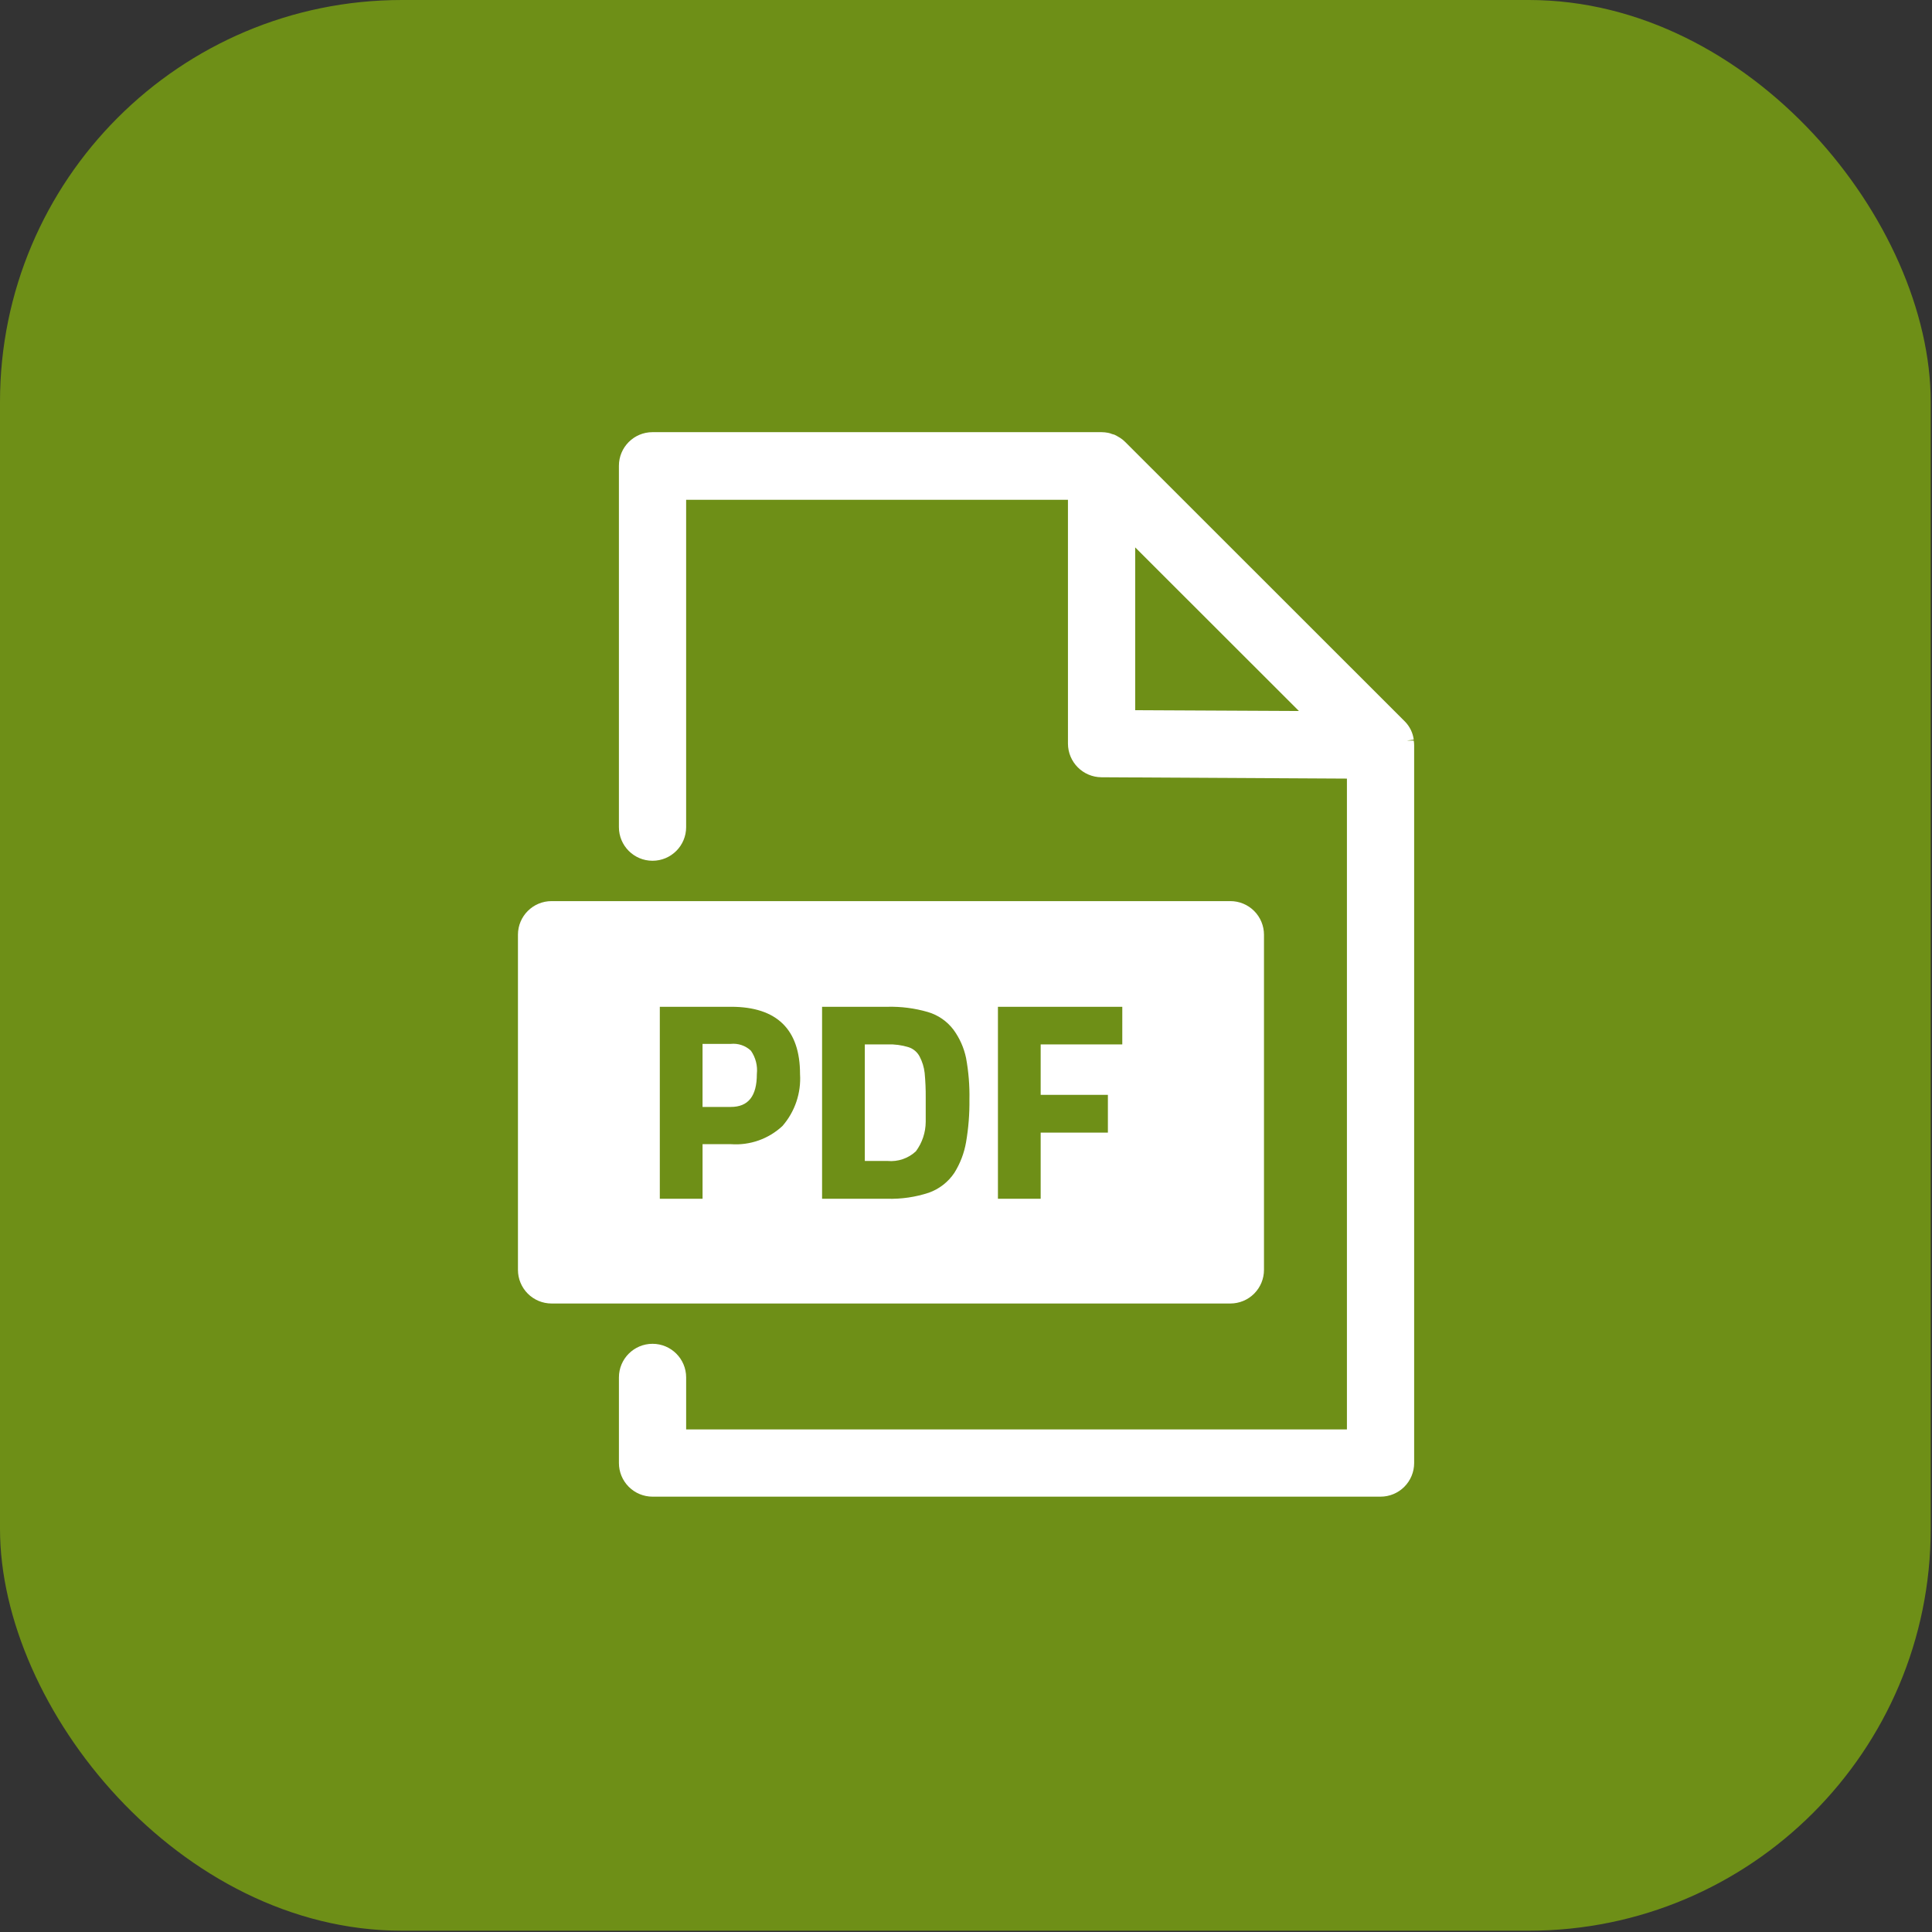
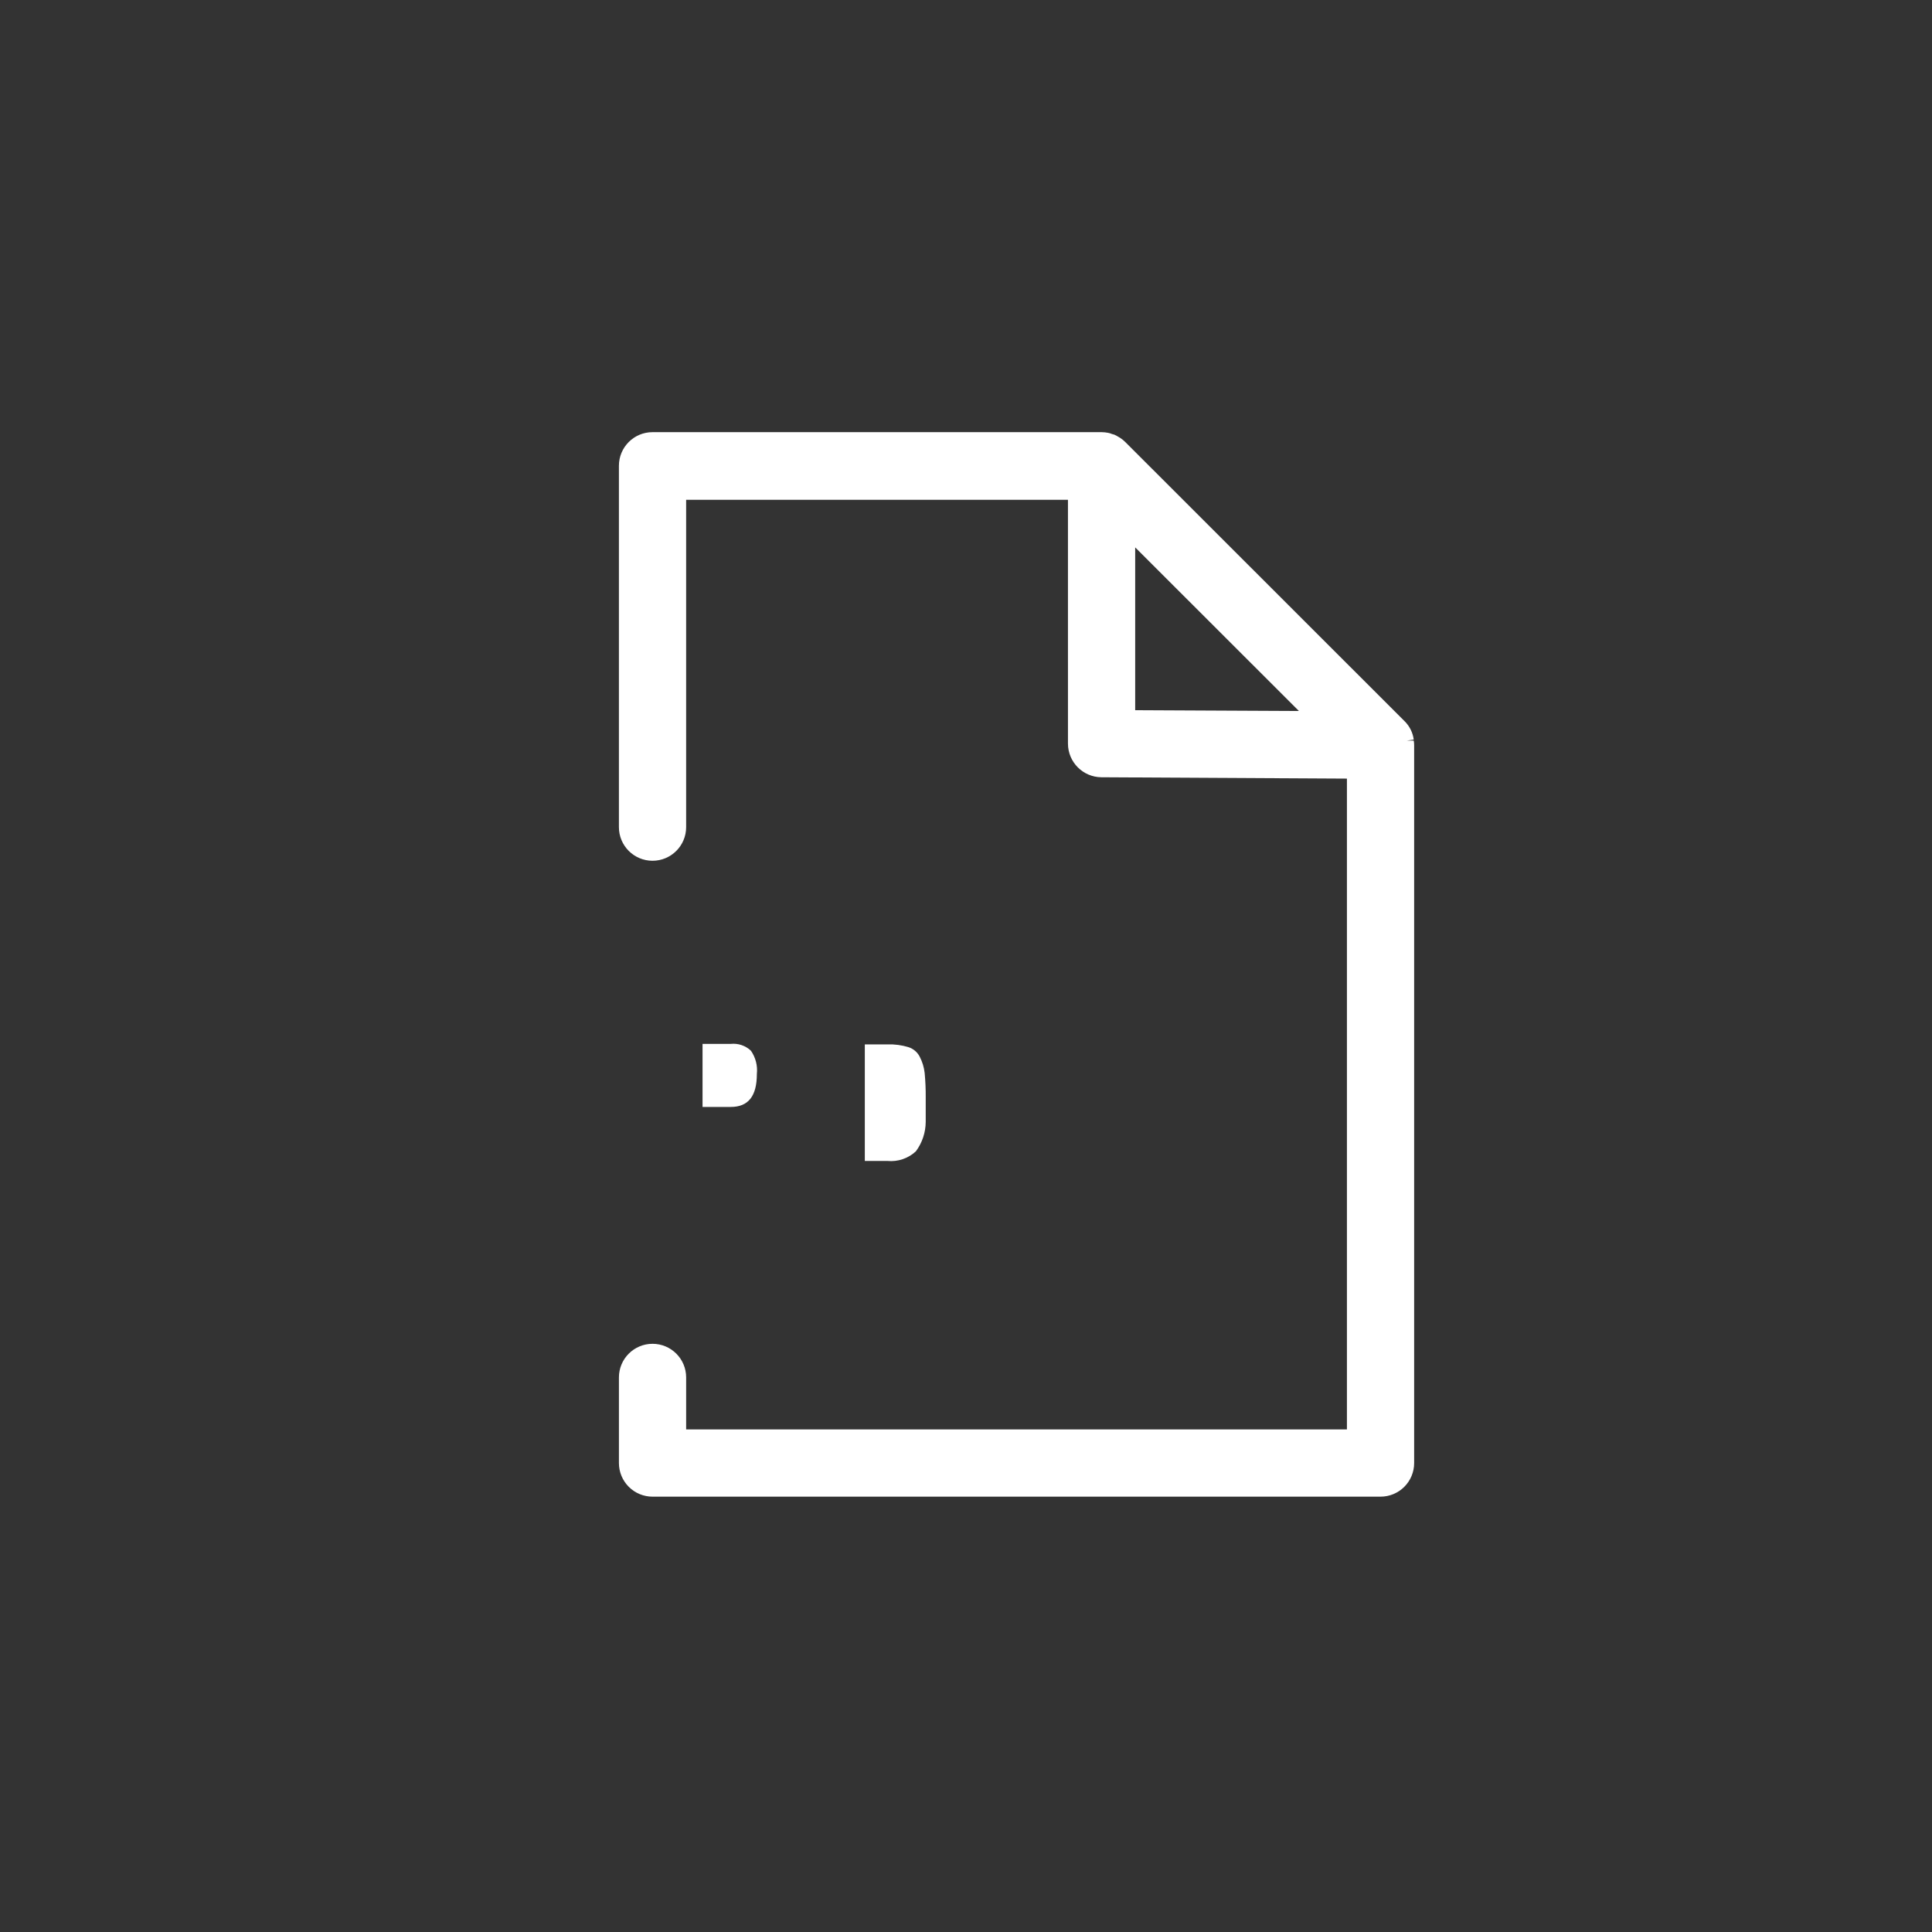
<svg xmlns="http://www.w3.org/2000/svg" width="608" height="608" viewBox="0 0 608 608" fill="none">
  <rect x="0" y="0" width="608" height="608" fill="#333333" stroke="none" />
-   <rect width="607.594" height="607.594" rx="126.468" fill="#6E8F17" />
  <path d="M444.904 233.059H442.788L444.904 232.764V232.761C444.63 230.645 443.679 228.671 442.195 227.133L354.148 139.131C353.661 138.635 353.124 138.196 352.539 137.818L352.117 137.564C351.666 137.287 351.199 137.033 350.721 136.803L349.96 136.59C349.564 136.419 349.154 136.292 348.732 136.21C348.05 136.077 347.357 136.006 346.66 136H205.35C199.509 136 194.772 140.734 194.772 146.577V260.304C194.772 266.145 199.509 270.881 205.35 270.881C211.193 270.881 215.927 266.145 215.927 260.304V157.283H336.083L336.086 234.028C336.107 239.844 340.805 244.56 346.619 244.605L423.877 245.027V449.846H215.93V433.472C215.93 427.632 211.197 422.895 205.353 422.895C199.513 422.895 194.776 427.632 194.776 433.472V460.423C194.776 463.229 195.892 465.918 197.875 467.901C199.858 469.887 202.55 471 205.353 471H434.454C437.258 471 439.95 469.887 441.933 467.901C443.916 465.918 445.032 463.229 445.032 460.423V234.495C445.029 234.014 444.987 233.53 444.905 233.058L444.904 233.059ZM357.242 223.497V172.262L408.773 223.751L357.242 223.497Z" fill="white" />
  <path d="M289.42 332.522C288.697 331.117 287.451 330.055 285.952 329.562C283.804 328.895 281.558 328.594 279.309 328.674H272.158V365.354H279.309C282.582 365.661 285.831 364.552 288.236 362.309C290.222 359.626 291.302 356.38 291.323 353.042V345.428C291.347 342.828 291.232 340.231 290.987 337.642C290.786 335.854 290.255 334.118 289.42 332.522L289.42 332.522Z" fill="white" />
  <path d="M229.976 328.51H221.09V348.355H229.976C235.477 348.355 238.183 344.97 238.183 337.99V337.987C238.461 335.402 237.8 332.804 236.321 330.668C234.621 329.056 232.304 328.271 229.976 328.51L229.976 328.51Z" fill="white" />
-   <path d="M387.198 283.58H173.577C167.737 283.58 163 288.314 163 294.157V399.634C163 402.441 164.116 405.129 166.099 407.115C168.082 409.099 170.774 410.211 173.577 410.211H387.198C390.001 410.211 392.693 409.099 394.676 407.115C396.659 405.129 397.775 402.441 397.775 399.634V294.157C397.775 291.351 396.659 288.662 394.676 286.676C392.693 284.693 390.001 283.58 387.198 283.58V283.58ZM246.227 354.362C241.865 358.423 236.013 360.492 230.066 360.073H221.094V377.249L207.642 377.252V316.834H230.066C244.495 316.834 251.77 323.985 251.77 337.989C252.156 343.965 250.164 349.849 246.227 354.362L246.227 354.362ZM304.021 359.439C303.43 362.862 302.182 366.138 300.34 369.086C298.404 371.982 295.583 374.18 292.301 375.346C288.072 376.739 283.633 377.382 279.186 377.252H258.708V316.835H279.313C283.604 316.732 287.884 317.289 292.006 318.485C295.209 319.426 298.027 321.368 300.043 324.027C301.994 326.683 303.351 329.729 304.021 332.954C304.815 337.278 305.169 341.672 305.078 346.069C305.134 350.549 304.779 355.023 304.021 359.438L304.021 359.439ZM353.182 328.681H327.5V344.547H348.655V356.434H327.5V377.249L314.049 377.252V316.834H353.185L353.182 328.681Z" fill="white" />
</svg>